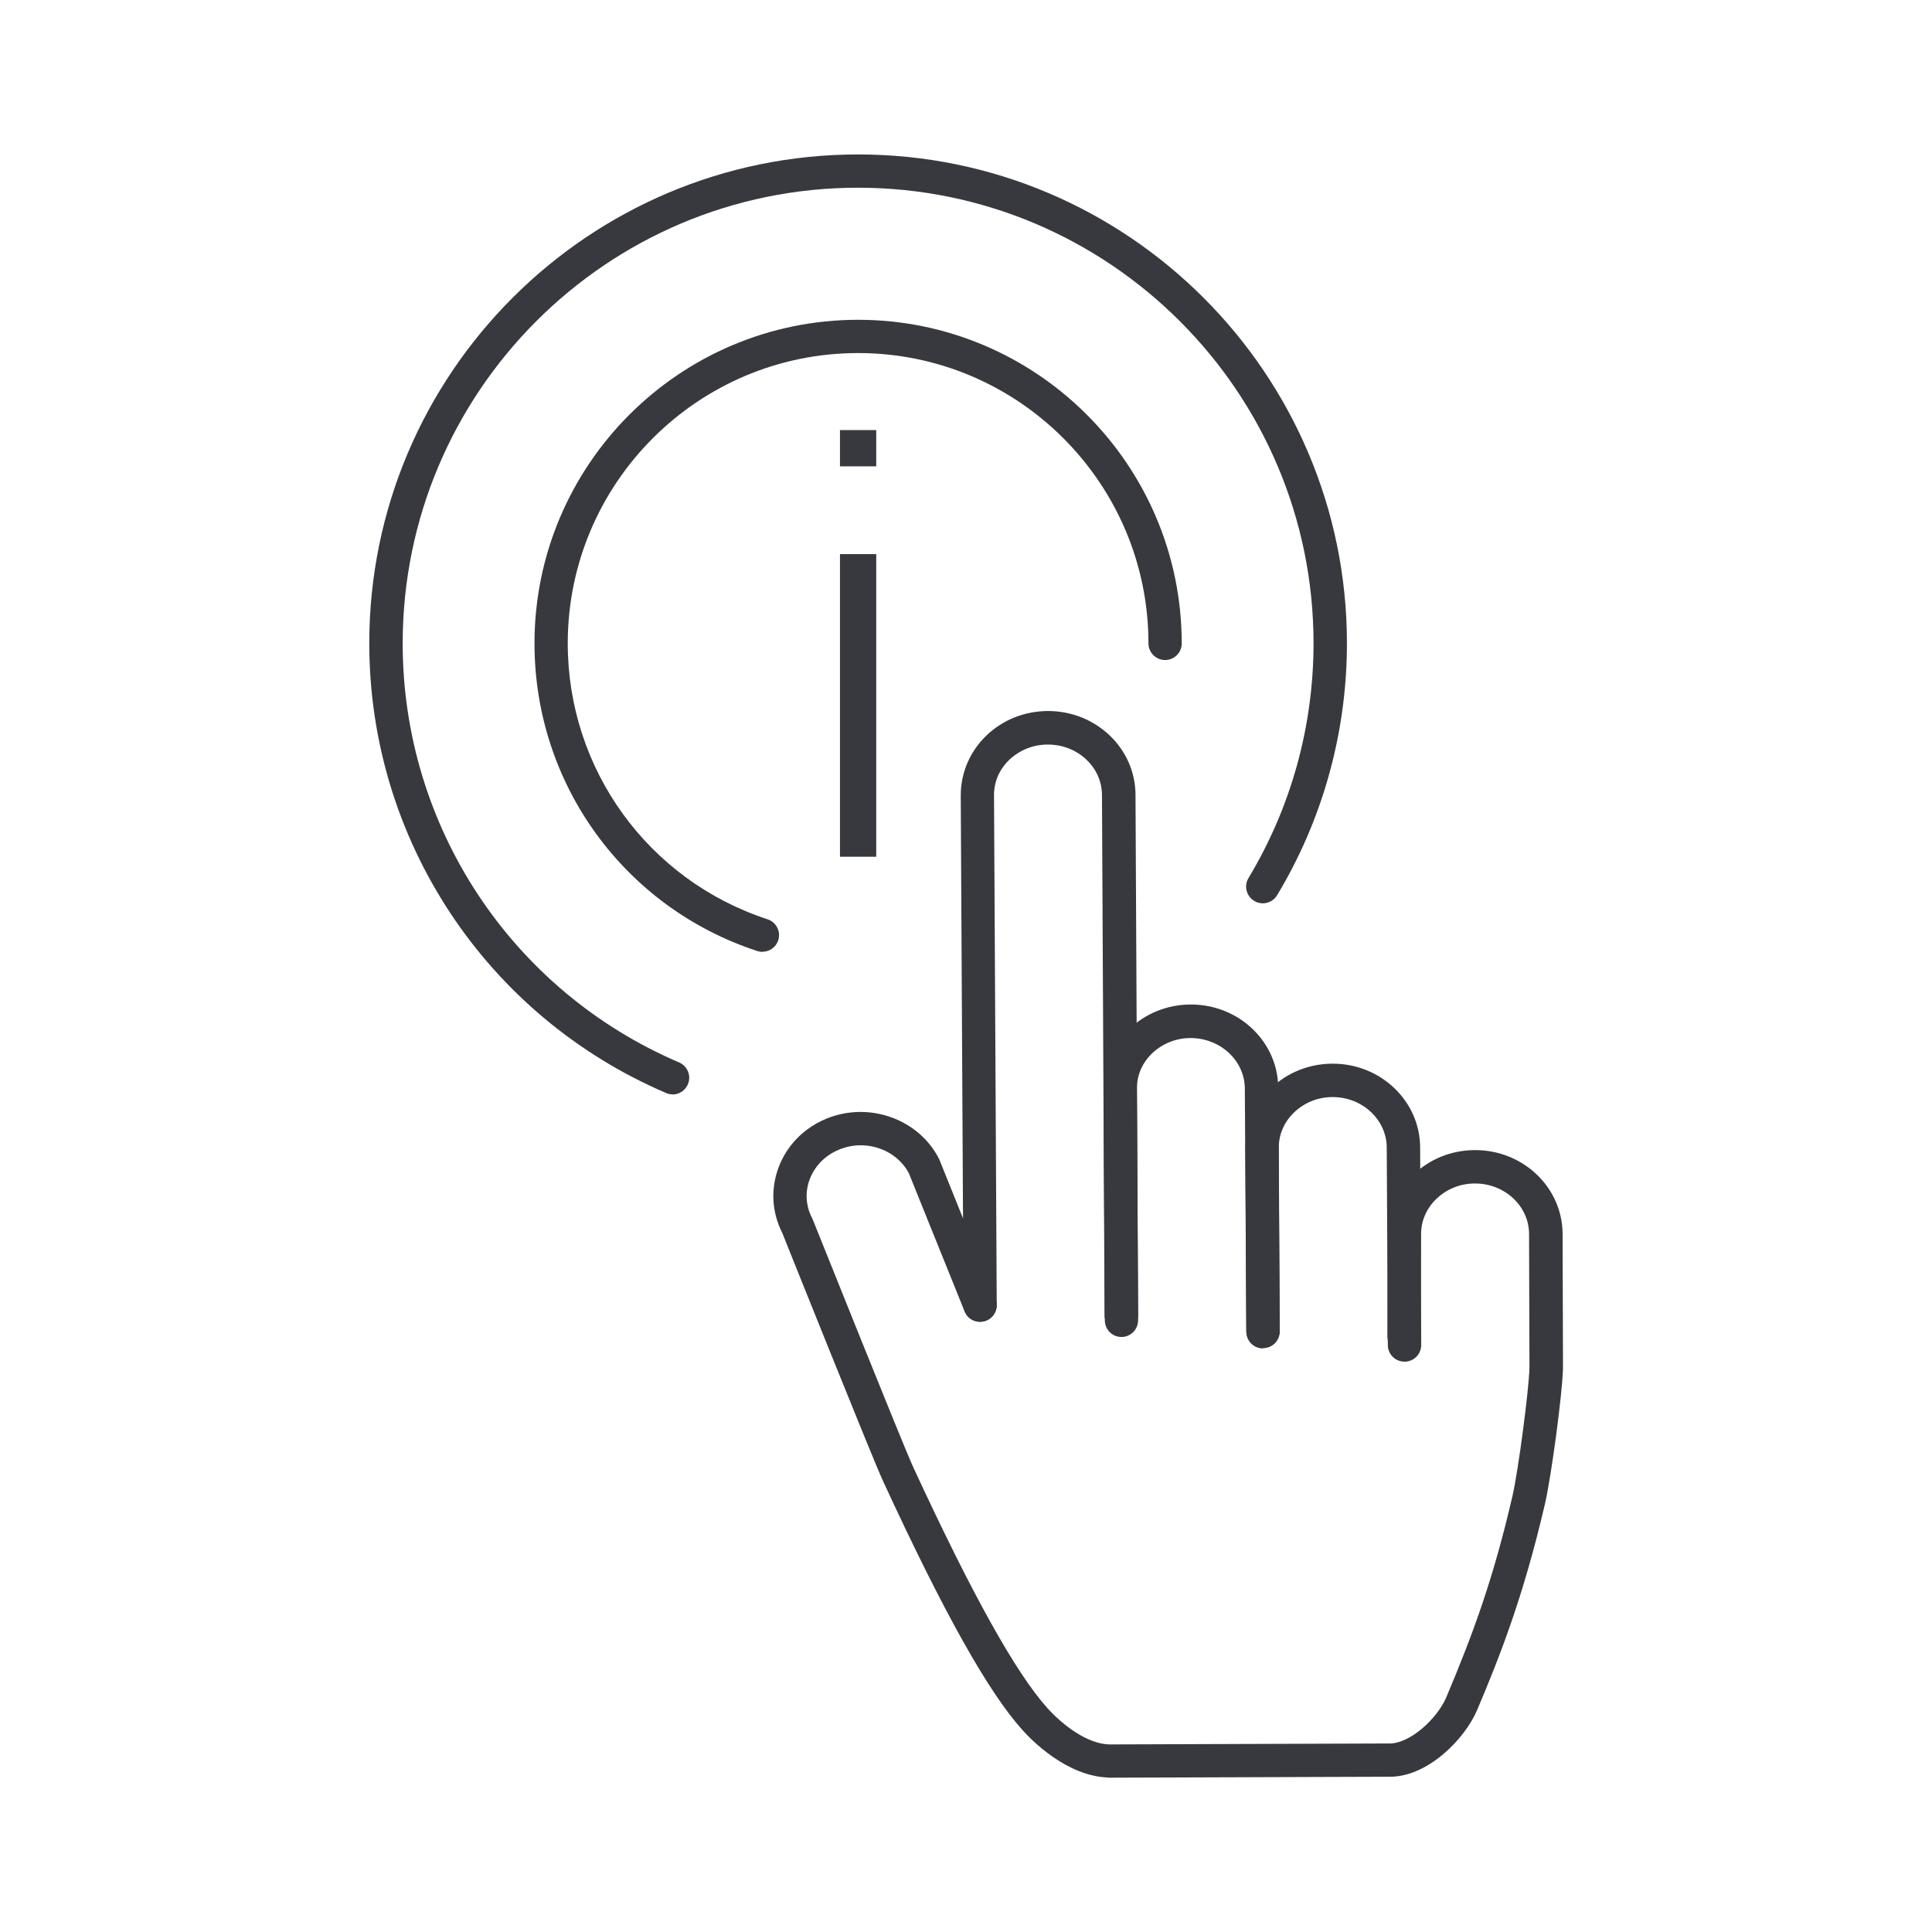
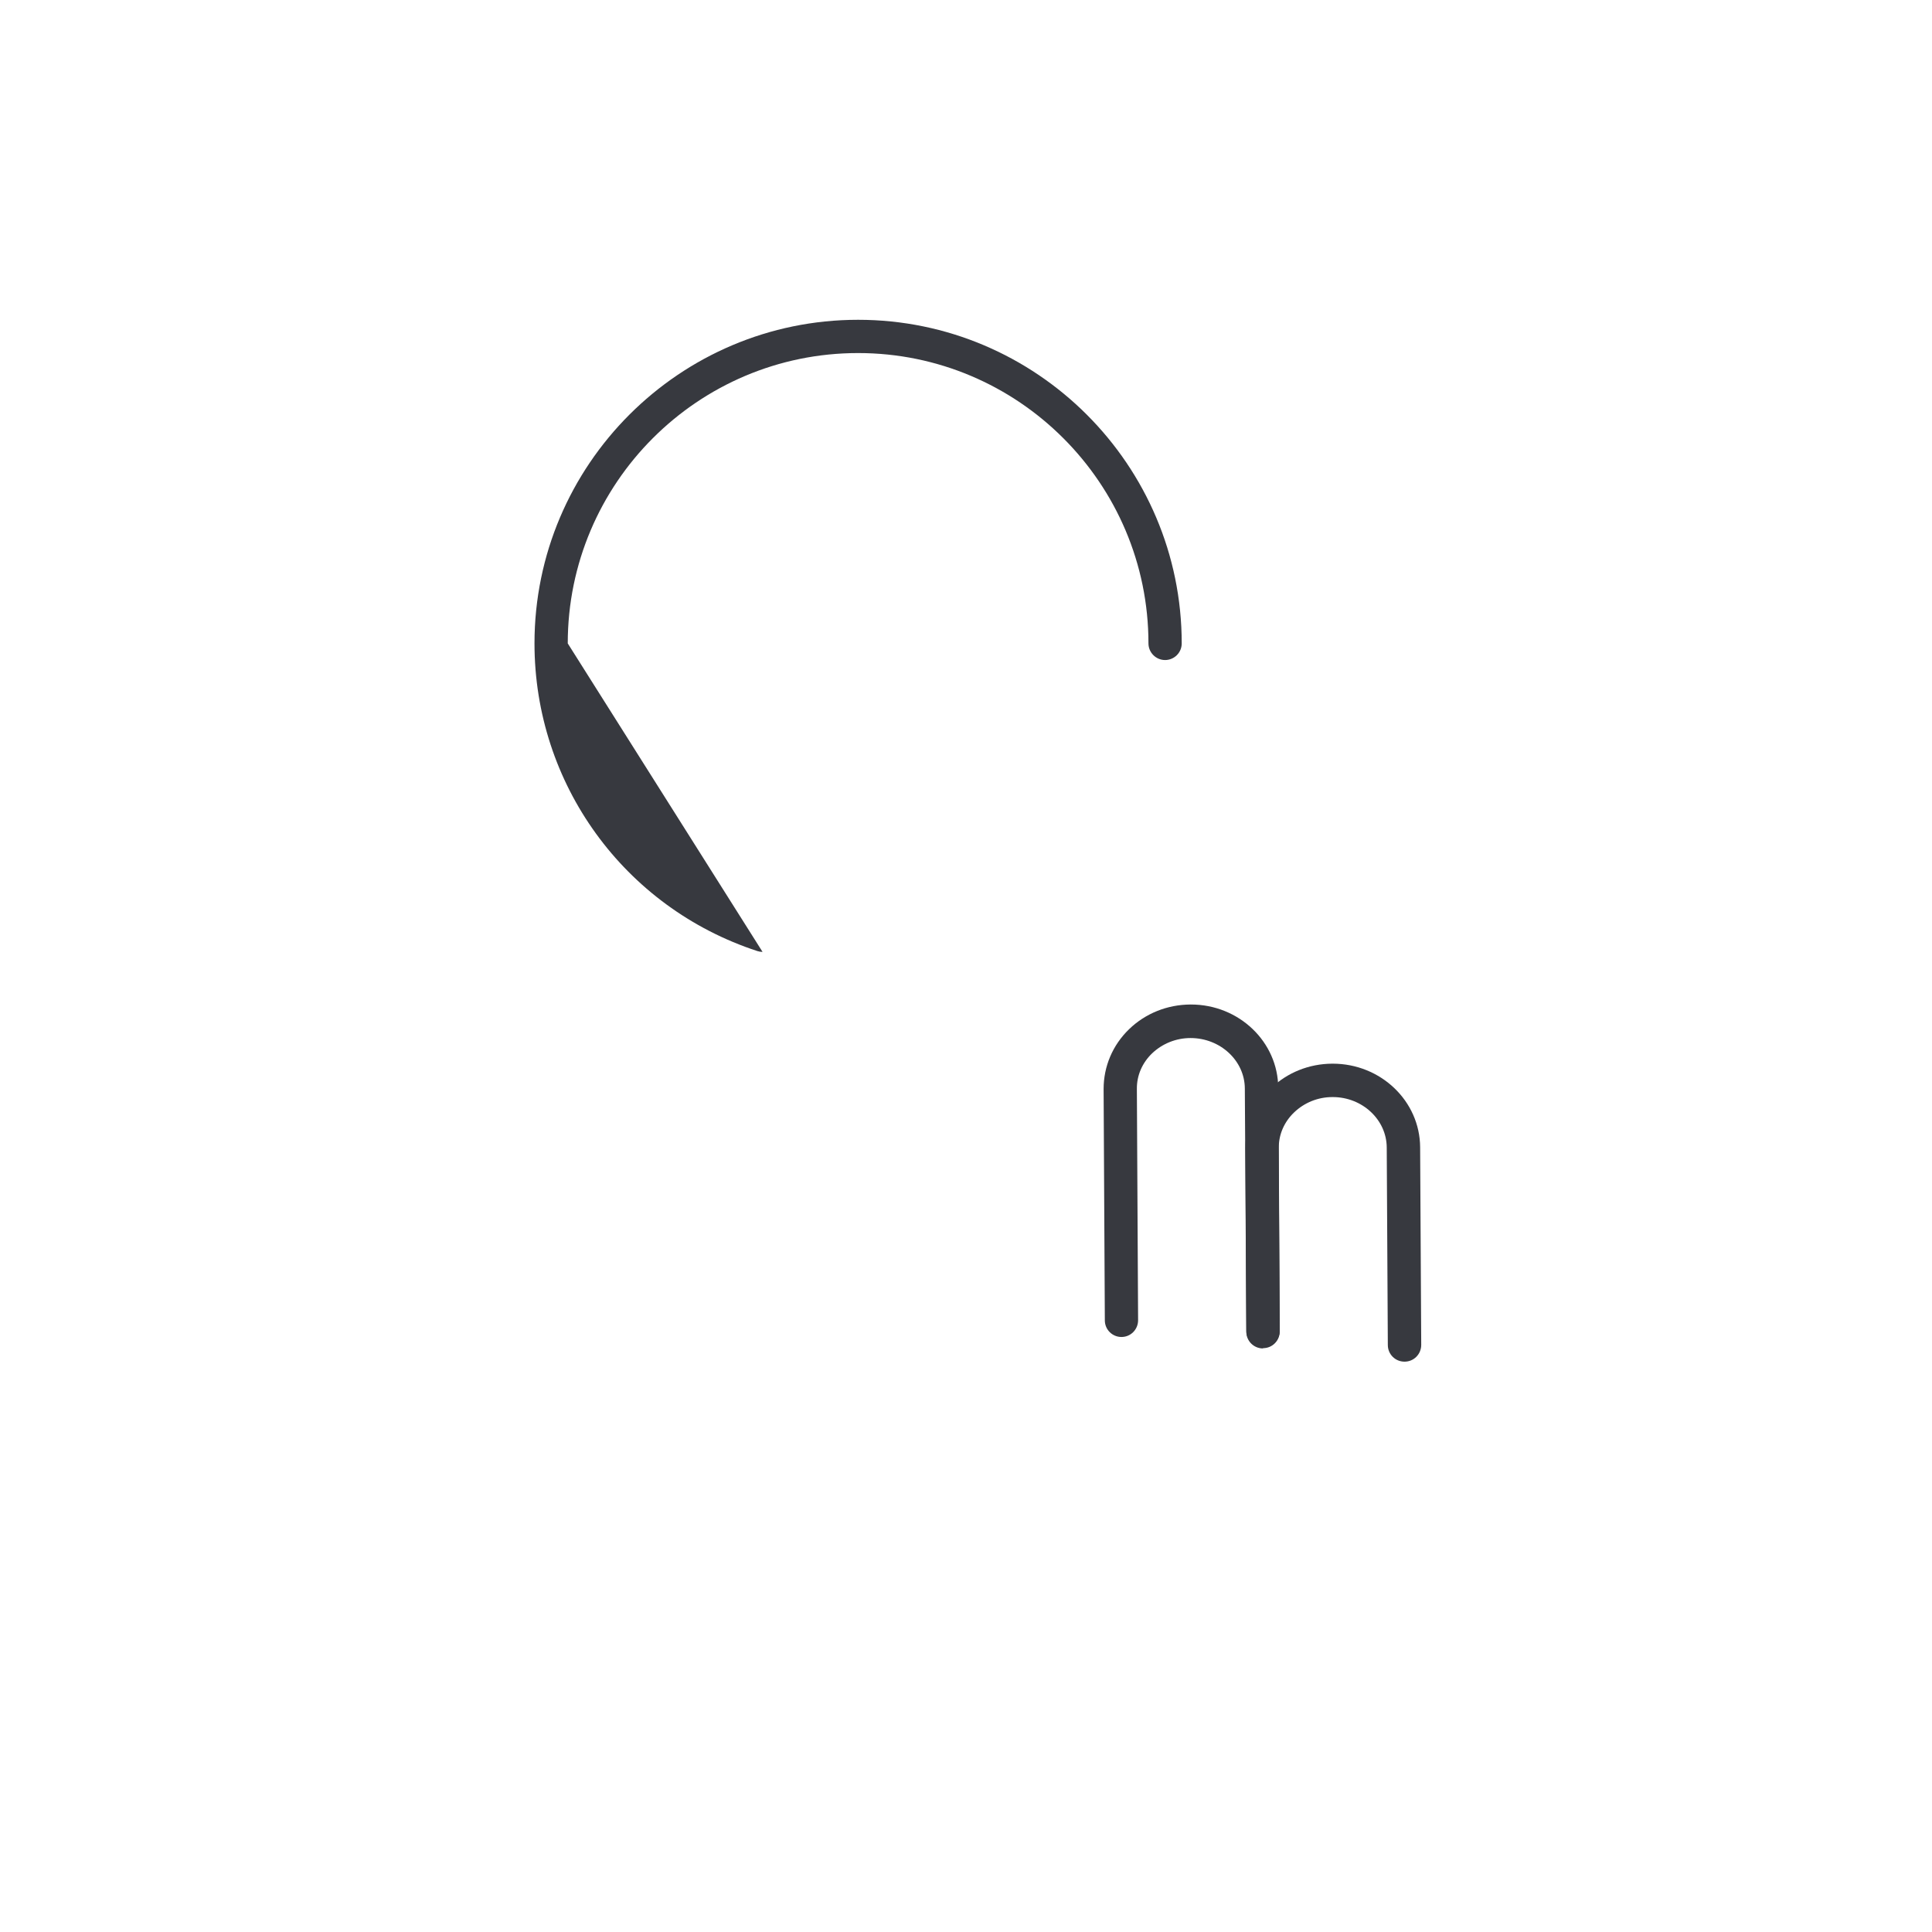
<svg xmlns="http://www.w3.org/2000/svg" id="Layer_1" data-name="Layer 1" viewBox="0 0 141.73 141.73">
  <defs>
    <style> .cls-1 { fill: #37393f; stroke-width: 0px; } </style>
  </defs>
-   <path class="cls-1" d="M61.62,62.85v-22.2h2.66v22.2h-2.66ZM61.62,34.21v-2.66h2.66v2.66h-2.66Z" />
  <g>
    <path class="cls-1" d="M103.03,99.89c-.67,0-1.22-.54-1.22-1.22l-.08-14.49c-.01-2.04-1.79-3.7-3.96-3.7h-.02c-1.07,0-2.07.41-2.82,1.13-.73.7-1.13,1.63-1.12,2.61l.07,13.4c0,.68-.54,1.23-1.22,1.23-.7,0-1.23-.54-1.23-1.22l-.07-13.4c0-1.66.66-3.22,1.87-4.39,1.2-1.16,2.8-1.8,4.5-1.81h.04c3.52,0,6.39,2.74,6.41,6.13l.08,14.5c0,.68-.54,1.23-1.22,1.23h0Z" />
-     <path class="cls-1" d="M81.33,130.4c-3.04-.09-5.6-2.68-6.31-3.47-2.53-2.81-5.79-8.63-10.26-18.32-.74-1.6-6.9-16.98-7.38-18.18-.73-1.44-.85-3.07-.33-4.6.54-1.6,1.7-2.89,3.27-3.63,3.15-1.49,6.99-.24,8.55,2.78l.05.11,4.11,10.2c.25.63-.05,1.34-.68,1.59-.63.25-1.34-.05-1.59-.68l-4.09-10.14c-.98-1.83-3.35-2.57-5.31-1.64-.96.45-1.67,1.24-2,2.2-.31.91-.23,1.89.22,2.75l.05.11c.07.17,6.62,16.54,7.35,18.12,4.31,9.33,7.53,15.12,9.86,17.71,1.13,1.25,2.91,2.61,4.52,2.66l20.5-.07c1.55.06,3.57-1.82,4.24-3.39,2.01-4.77,3.45-8.71,4.85-14.75.42-1.81,1.2-7.7,1.25-9.41l-.03-9.84c-.01-2.04-1.79-3.69-3.96-3.69h-.02c-1.07,0-2.07.41-2.82,1.13-.73.7-1.13,1.63-1.12,2.61l-.03,7.47c0,.67-.55,1.22-1.22,1.22h0c-.68,0-1.22-.55-1.22-1.23l.03-7.46c0-1.65.66-3.2,1.87-4.38,1.2-1.16,2.8-1.8,4.5-1.81h.04c3.52,0,6.39,2.74,6.41,6.13l.03,9.88c-.06,2.07-.89,8.09-1.32,9.93-1.59,6.85-3.33,11.24-4.98,15.14-.89,2.1-3.65,4.97-6.52,4.89l-20.5.07Z" />
-     <path class="cls-1" d="M82.25,97.71c-.67,0-1.22-.54-1.22-1.22l-.19-38.18c-.01-2.04-1.79-3.69-3.96-3.69h-.02c-1.07,0-2.07.41-2.82,1.12-.73.7-1.13,1.63-1.12,2.61l.2,37.38c0,.68-.54,1.23-1.22,1.23h0c-.67,0-1.22-.54-1.22-1.22l-.2-37.38c0-1.66.66-3.22,1.87-4.39,1.2-1.16,2.8-1.8,4.5-1.81h.04c3.52,0,6.39,2.74,6.41,6.13l.19,38.19c0,.68-.54,1.23-1.22,1.23h0Z" />
    <path class="cls-1" d="M92.65,98.92c-.67,0-1.22-.54-1.22-1.22l-.11-17.85c-.01-2.05-1.81-3.7-3.98-3.7-1.07,0-2.07.41-2.82,1.12-.73.7-1.13,1.63-1.12,2.61l.09,16.97c0,.68-.54,1.23-1.22,1.23h0c-.67,0-1.22-.54-1.22-1.22l-.09-16.97c0-1.66.66-3.22,1.87-4.39,1.2-1.16,2.8-1.8,4.5-1.81h.04c3.52,0,6.39,2.74,6.4,6.13l.11,17.85c0,.68-.54,1.23-1.22,1.23h0Z" />
  </g>
-   <path class="cls-1" d="M55.94,69.83c-.13,0-.25-.02-.38-.06-9.78-3.2-16.35-12.27-16.35-22.57,0-13.09,10.65-23.74,23.74-23.74s23.74,10.65,23.74,23.74c0,.68-.55,1.22-1.22,1.22s-1.22-.55-1.22-1.22c0-11.74-9.55-21.3-21.3-21.3s-21.3,9.55-21.3,21.3c0,9.23,5.89,17.37,14.66,20.24.64.21.99.9.78,1.54-.17.52-.65.84-1.16.84Z" />
-   <path class="cls-1" d="M49.34,80.28c-.16,0-.32-.03-.48-.1-13.22-5.66-21.77-18.61-21.77-32.99,0-19.78,16.09-35.86,35.86-35.86s35.86,16.09,35.86,35.86c0,6.53-1.77,12.92-5.12,18.48-.35.58-1.1.77-1.68.42s-.77-1.1-.42-1.68c3.12-5.18,4.77-11.13,4.77-17.22,0-18.43-14.99-33.42-33.42-33.42S29.54,28.77,29.54,47.2c0,13.4,7.96,25.47,20.28,30.74.62.27.91.98.64,1.61-.2.46-.65.74-1.12.74Z" />
+   <path class="cls-1" d="M55.94,69.83c-.13,0-.25-.02-.38-.06-9.78-3.2-16.35-12.27-16.35-22.57,0-13.09,10.65-23.74,23.74-23.74s23.74,10.65,23.74,23.74c0,.68-.55,1.22-1.22,1.22s-1.22-.55-1.22-1.22c0-11.74-9.55-21.3-21.3-21.3s-21.3,9.55-21.3,21.3Z" />
</svg>